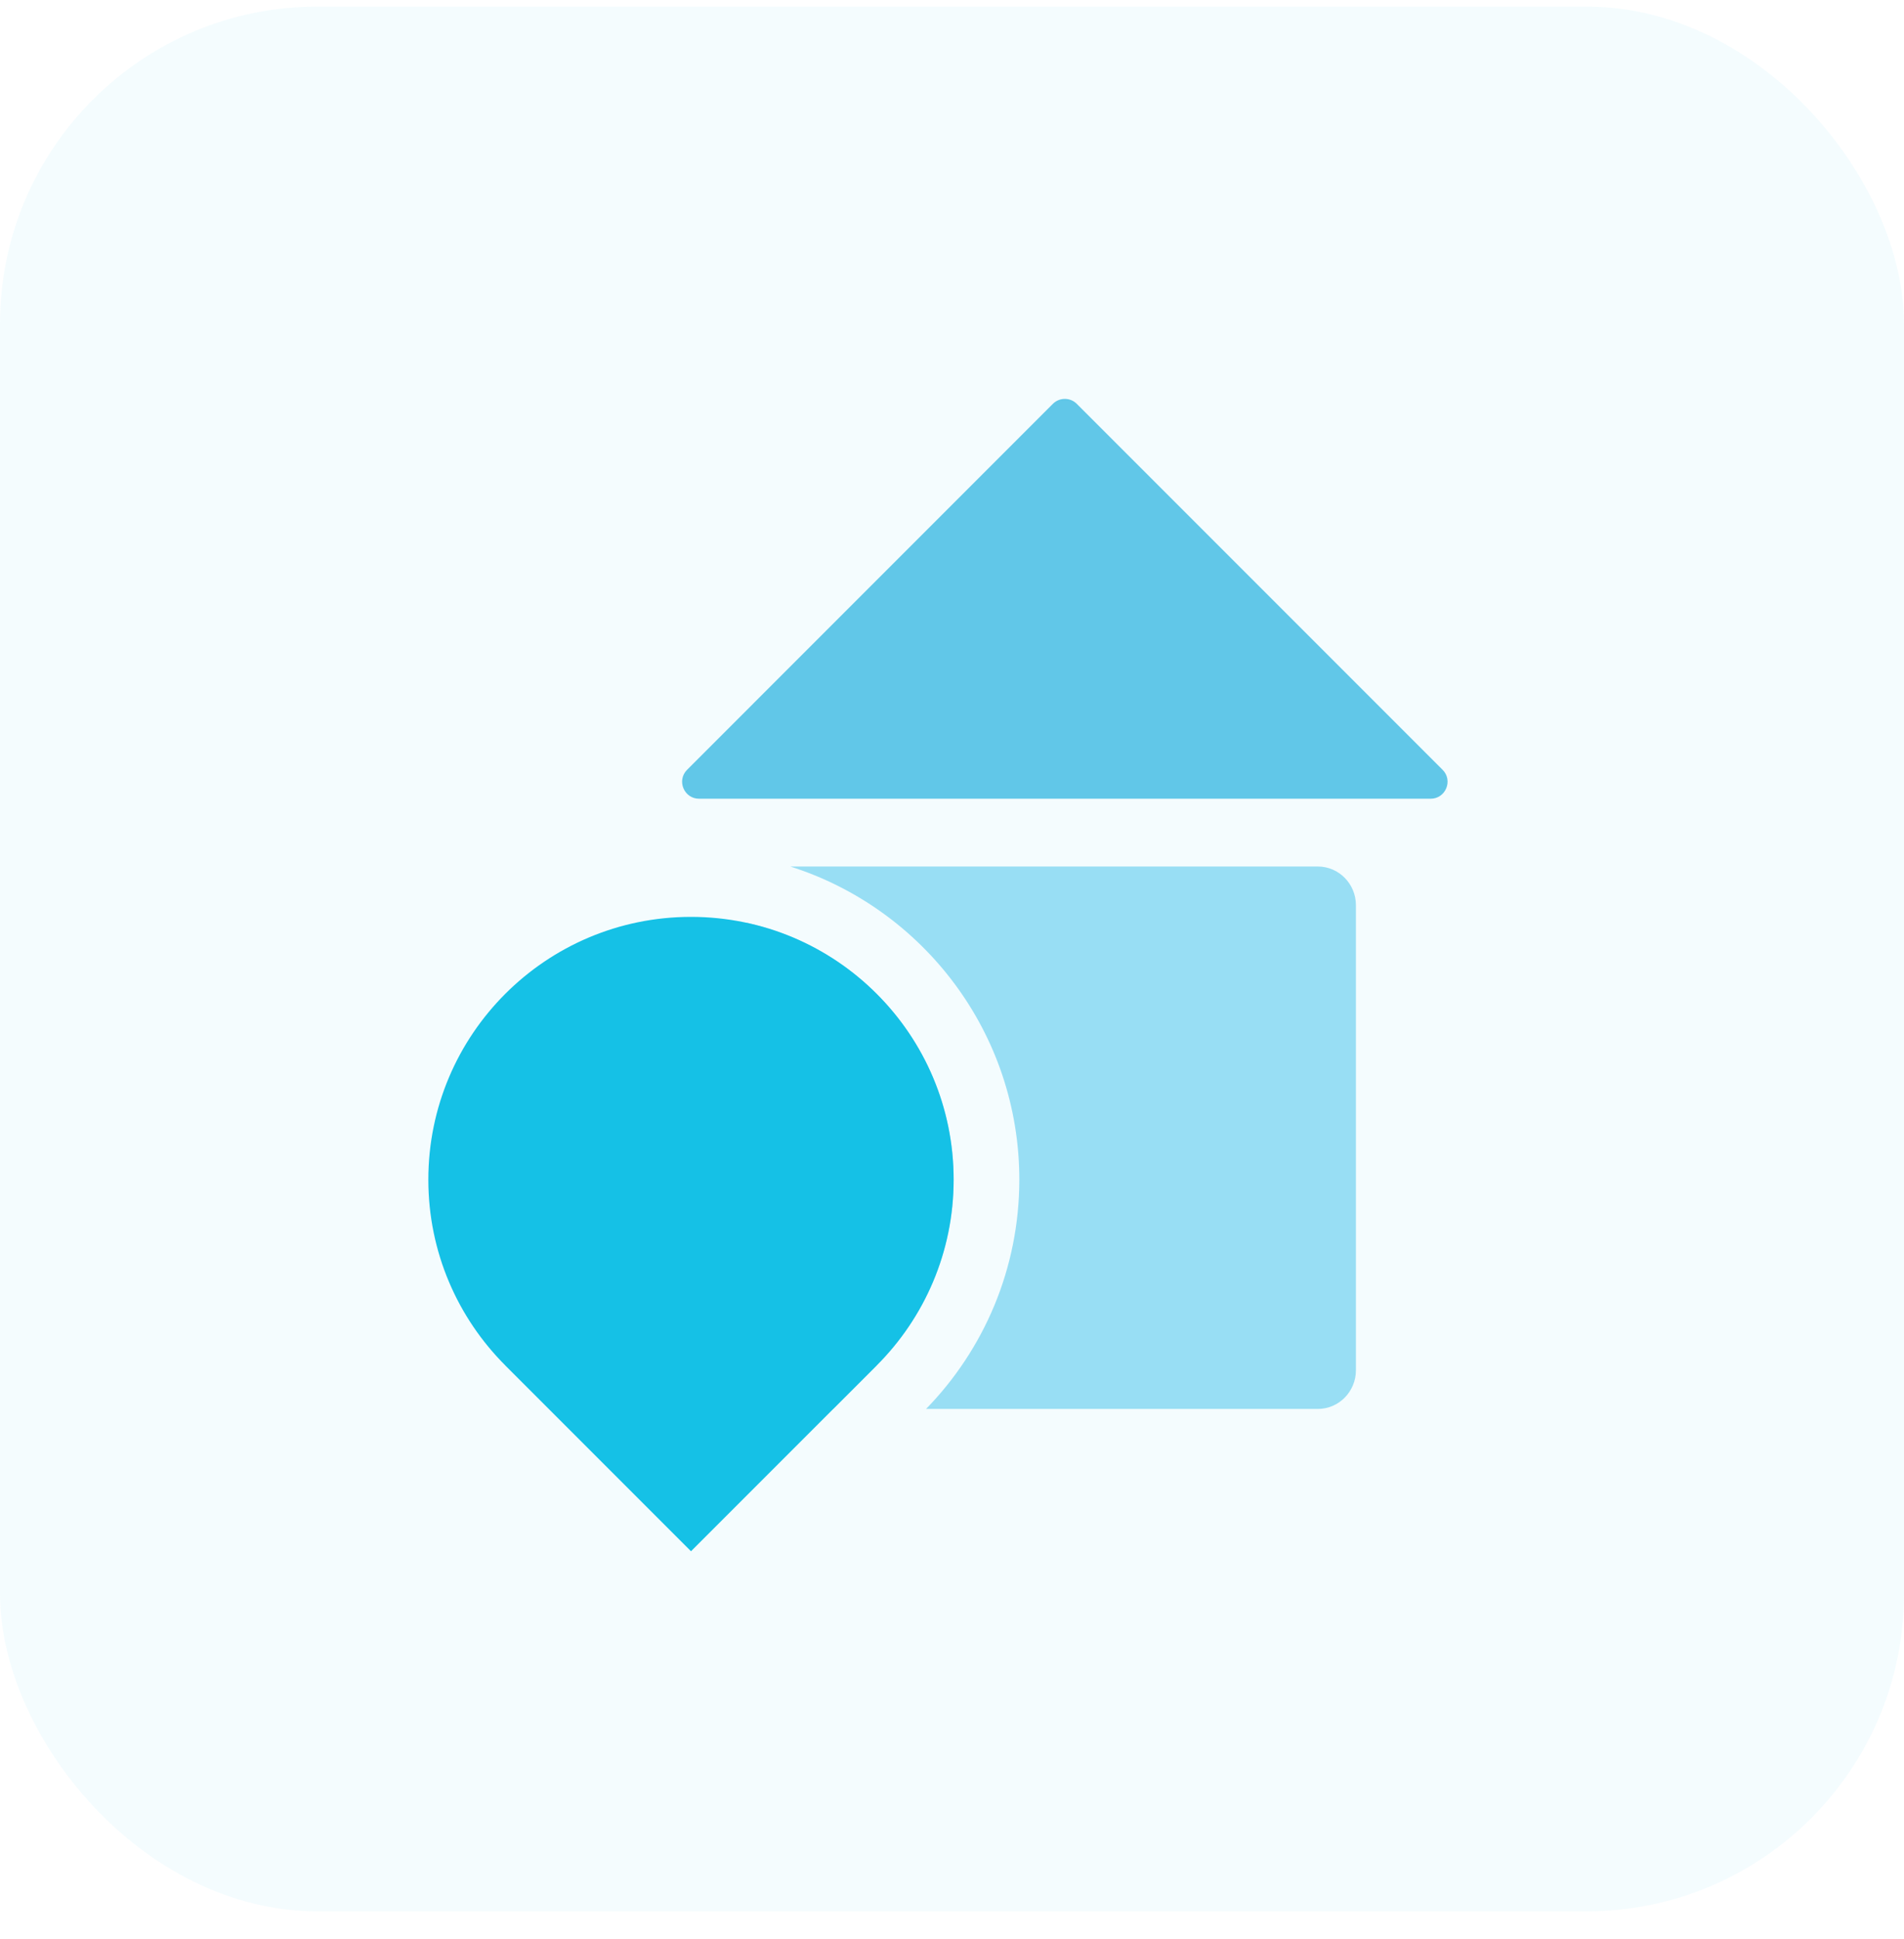
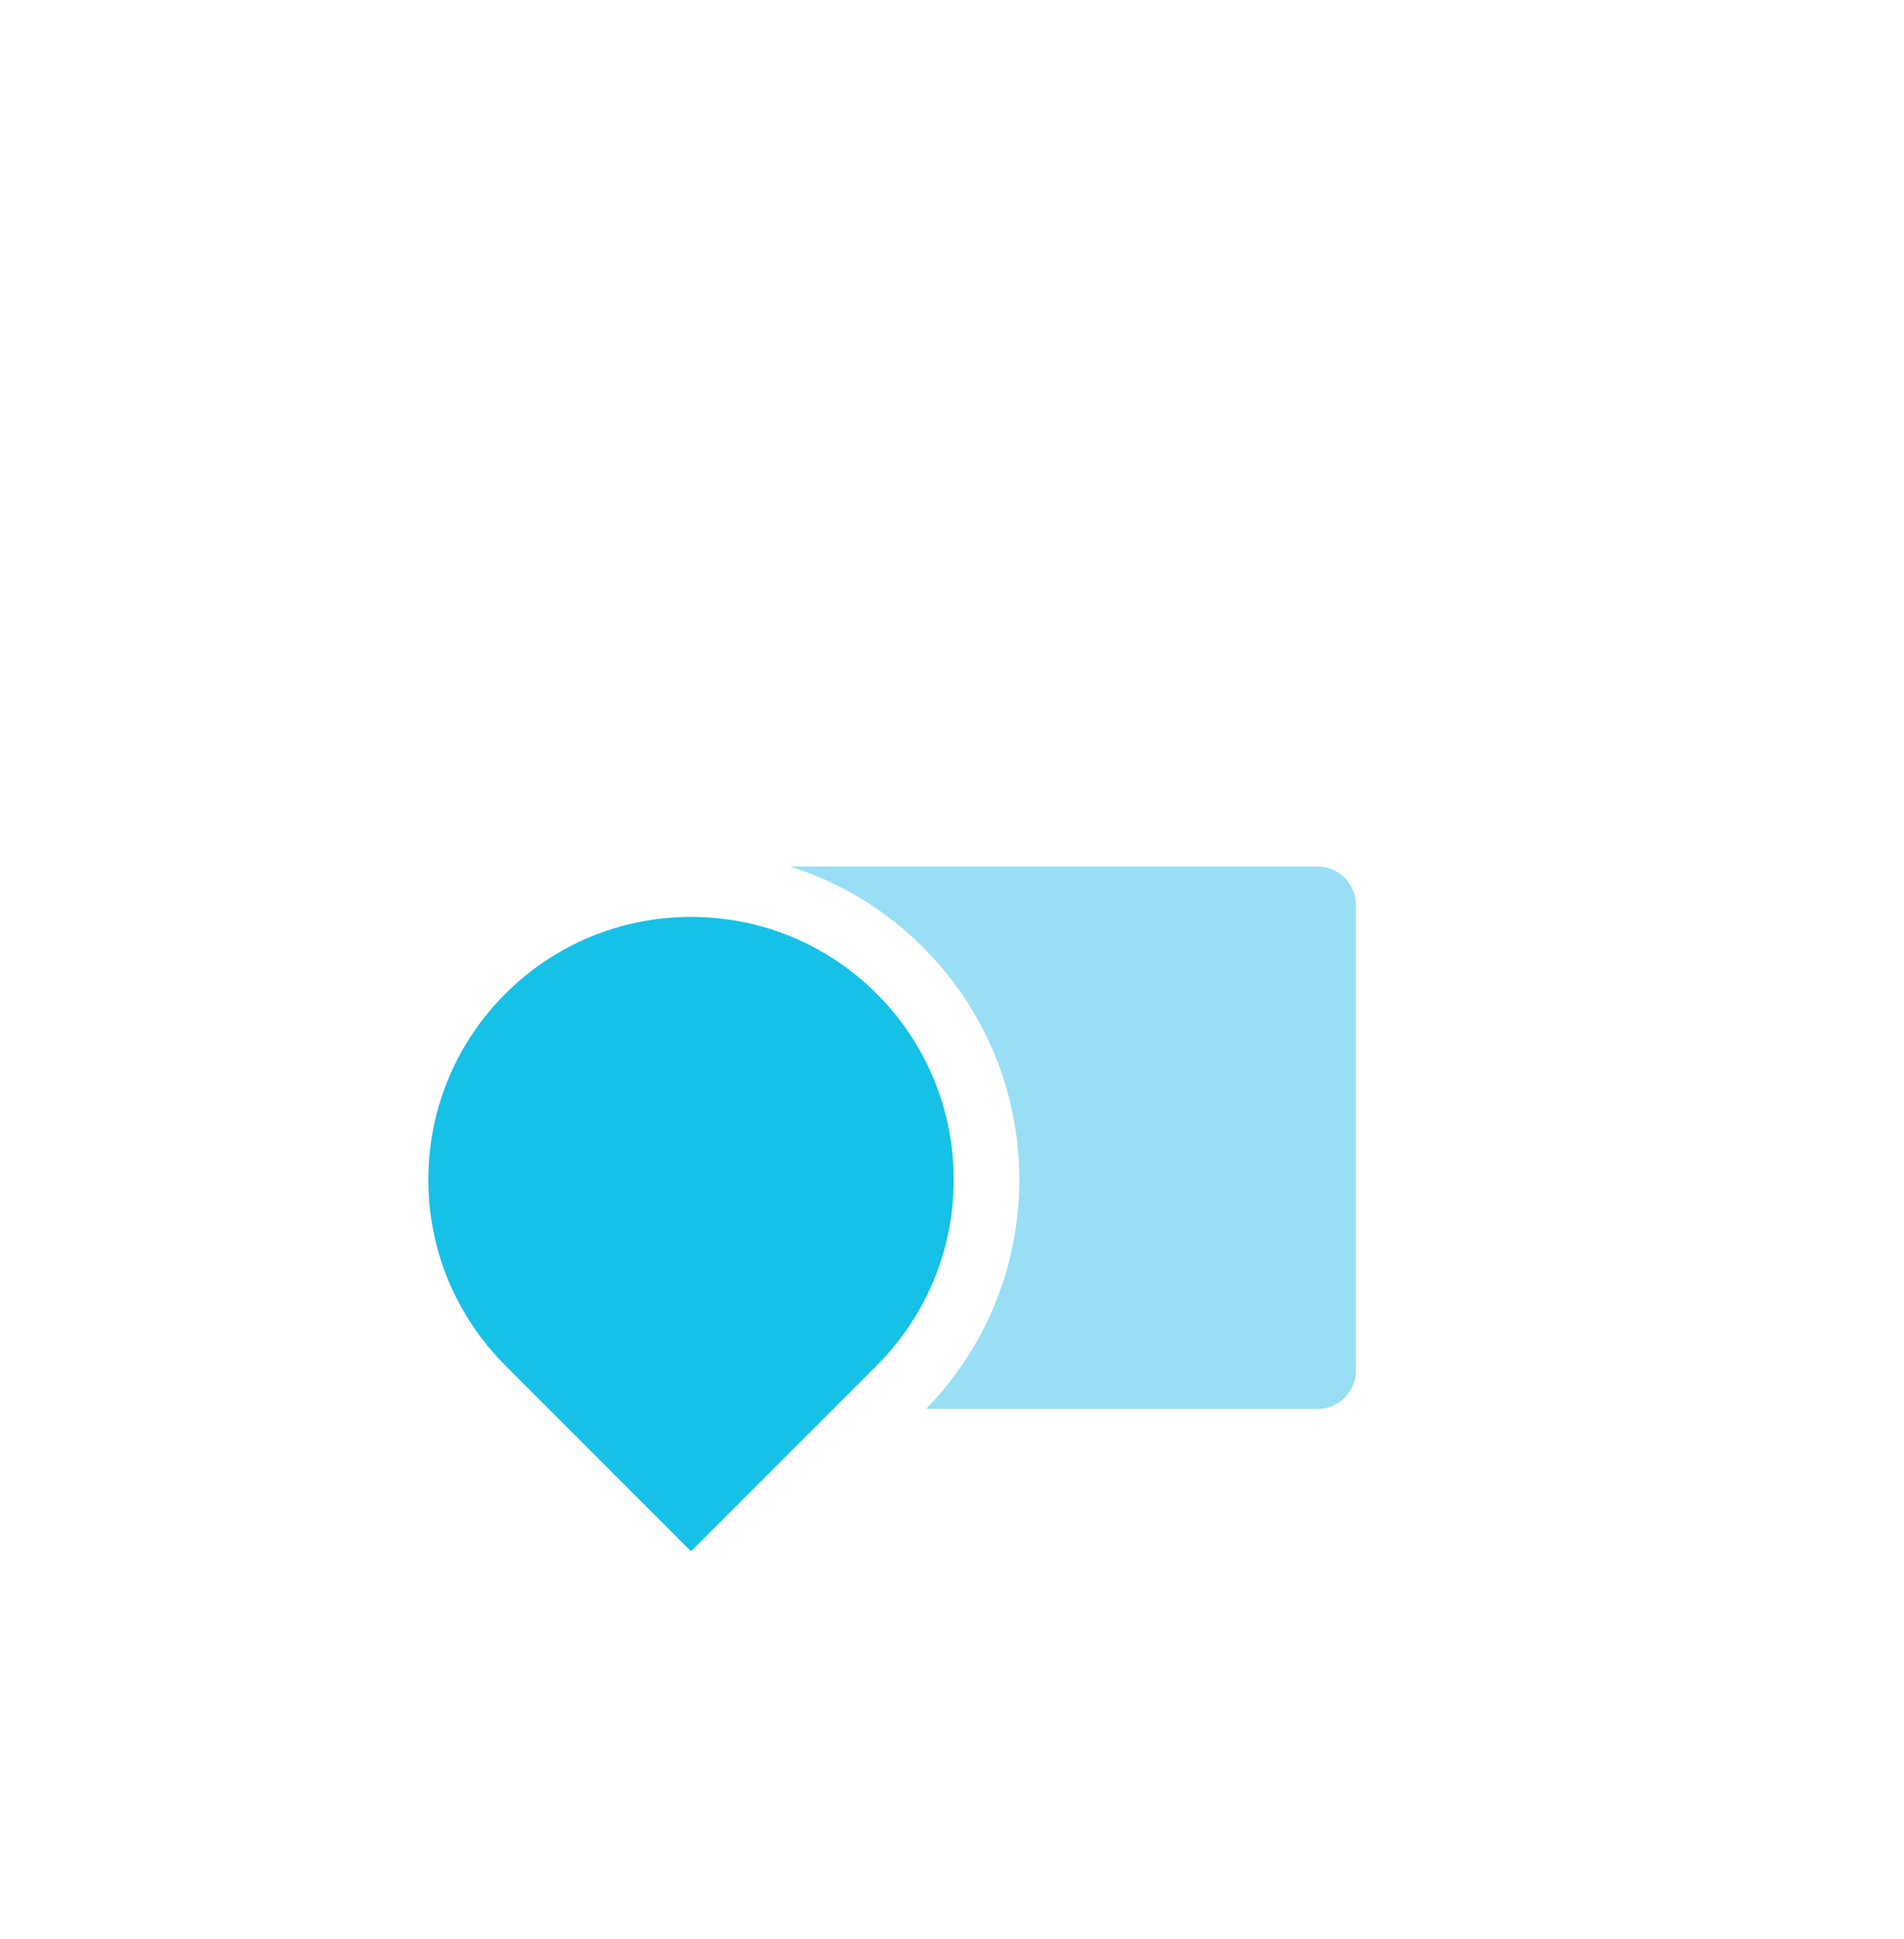
<svg xmlns="http://www.w3.org/2000/svg" width="56" height="57" viewBox="0 0 56 57" fill="none">
-   <rect y="0.194" width="56" height="56" rx="9.333" fill="#15C1E6" fill-opacity="0.05" />
  <mask id="mask0_15763_28880" style="mask-type:alpha" maskUnits="userSpaceOnUse" x="6" y="9" width="41" height="41">
    <rect x="6.666" y="9.527" width="40" height="40" fill="#F5EFEF" />
  </mask>
  <g mask="url(#mask0_15763_28880)">
-     <path d="M30.966 11.874C31.161 11.679 31.477 11.679 31.671 11.874L42.429 22.632C42.743 22.946 42.52 23.483 42.077 23.483H20.561C20.117 23.483 19.895 22.946 20.209 22.632L30.966 11.874Z" fill="#61C7E8" />
    <path fill-rule="evenodd" clip-rule="evenodd" d="M25.786 40.147L25.785 40.146L25.787 40.144C27.184 38.746 28.048 36.816 28.048 34.683C28.048 30.971 25.43 27.87 21.939 27.127V40.285C21.939 40.914 22.441 41.424 23.06 41.424H24.509L25.786 40.147ZM23.244 25.476C27.149 26.714 29.98 30.368 29.98 34.683C29.98 37.305 28.932 39.686 27.237 41.424H38.759C39.378 41.424 39.88 40.914 39.88 40.285V26.615C39.88 25.986 39.378 25.476 38.759 25.476H23.244Z" fill="#98DEF4" />
    <path fill-rule="evenodd" clip-rule="evenodd" d="M14.862 40.145C13.463 38.747 12.598 36.816 12.598 34.682C12.598 30.416 16.057 26.957 20.323 26.957C24.589 26.957 28.048 30.416 28.048 34.682C28.048 36.816 27.183 38.747 25.784 40.145L25.785 40.146L20.323 45.608L14.861 40.146L14.862 40.145Z" fill="#15C1E6" />
  </g>
</svg>